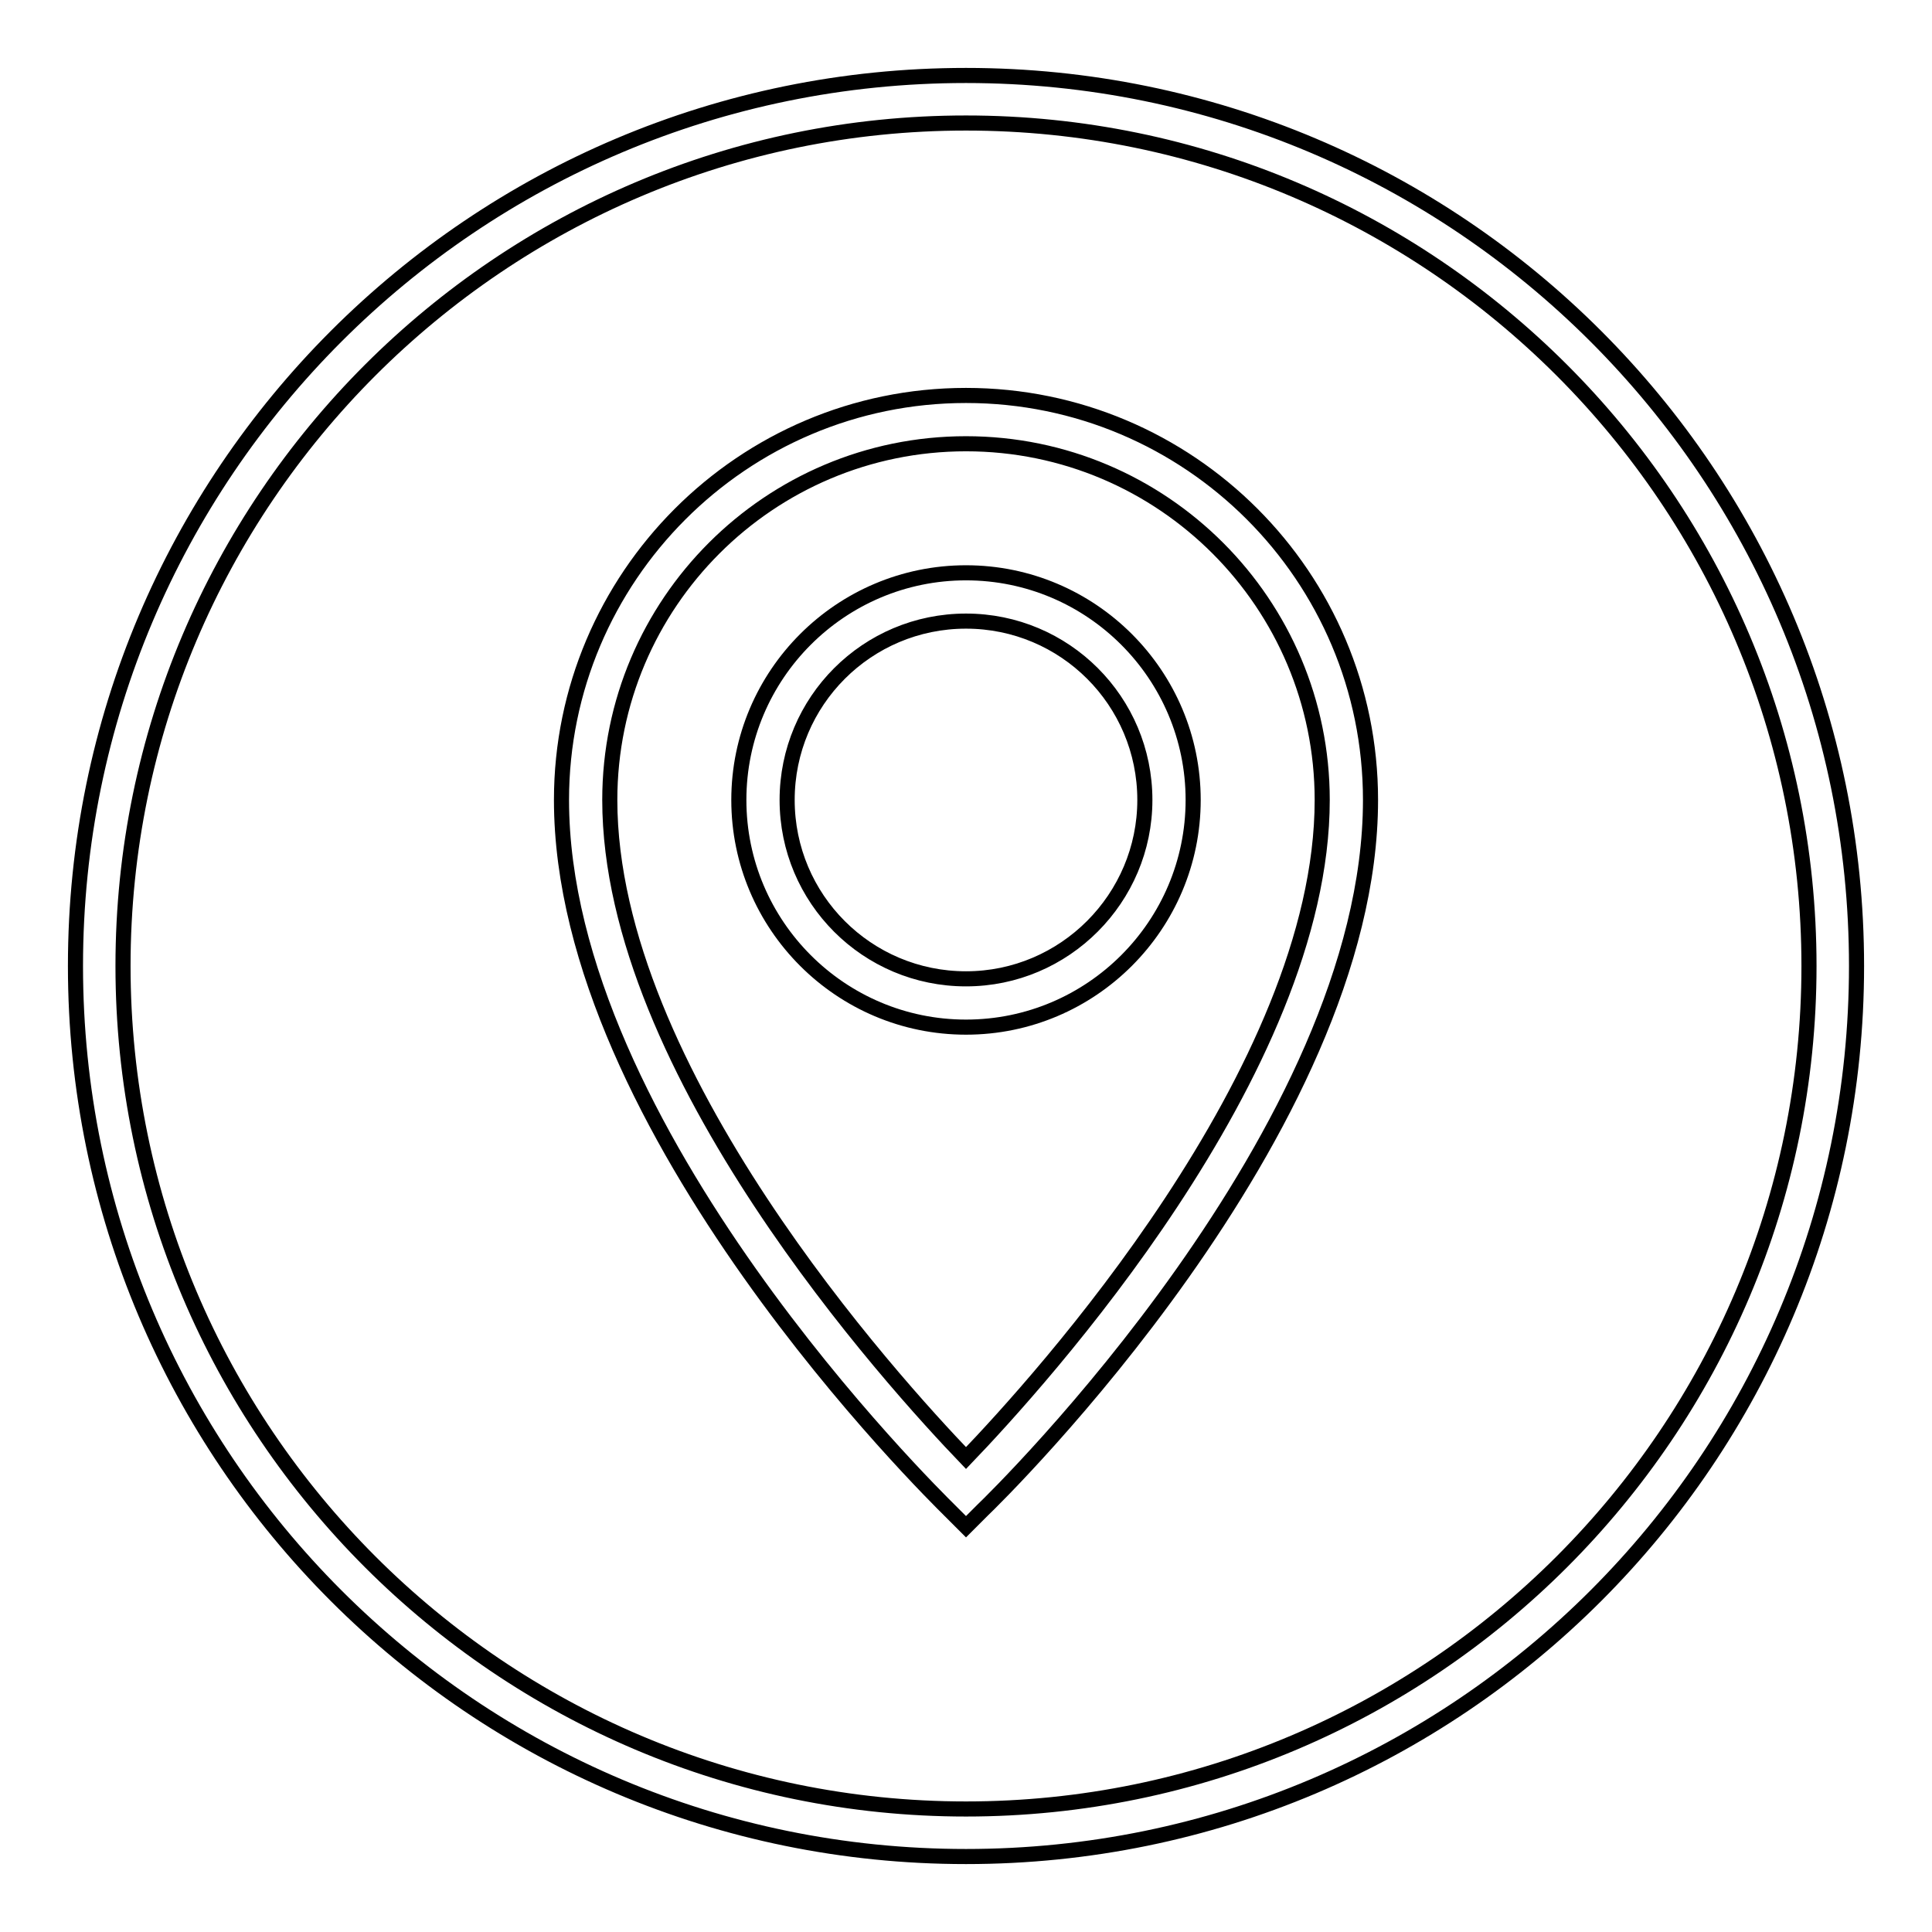
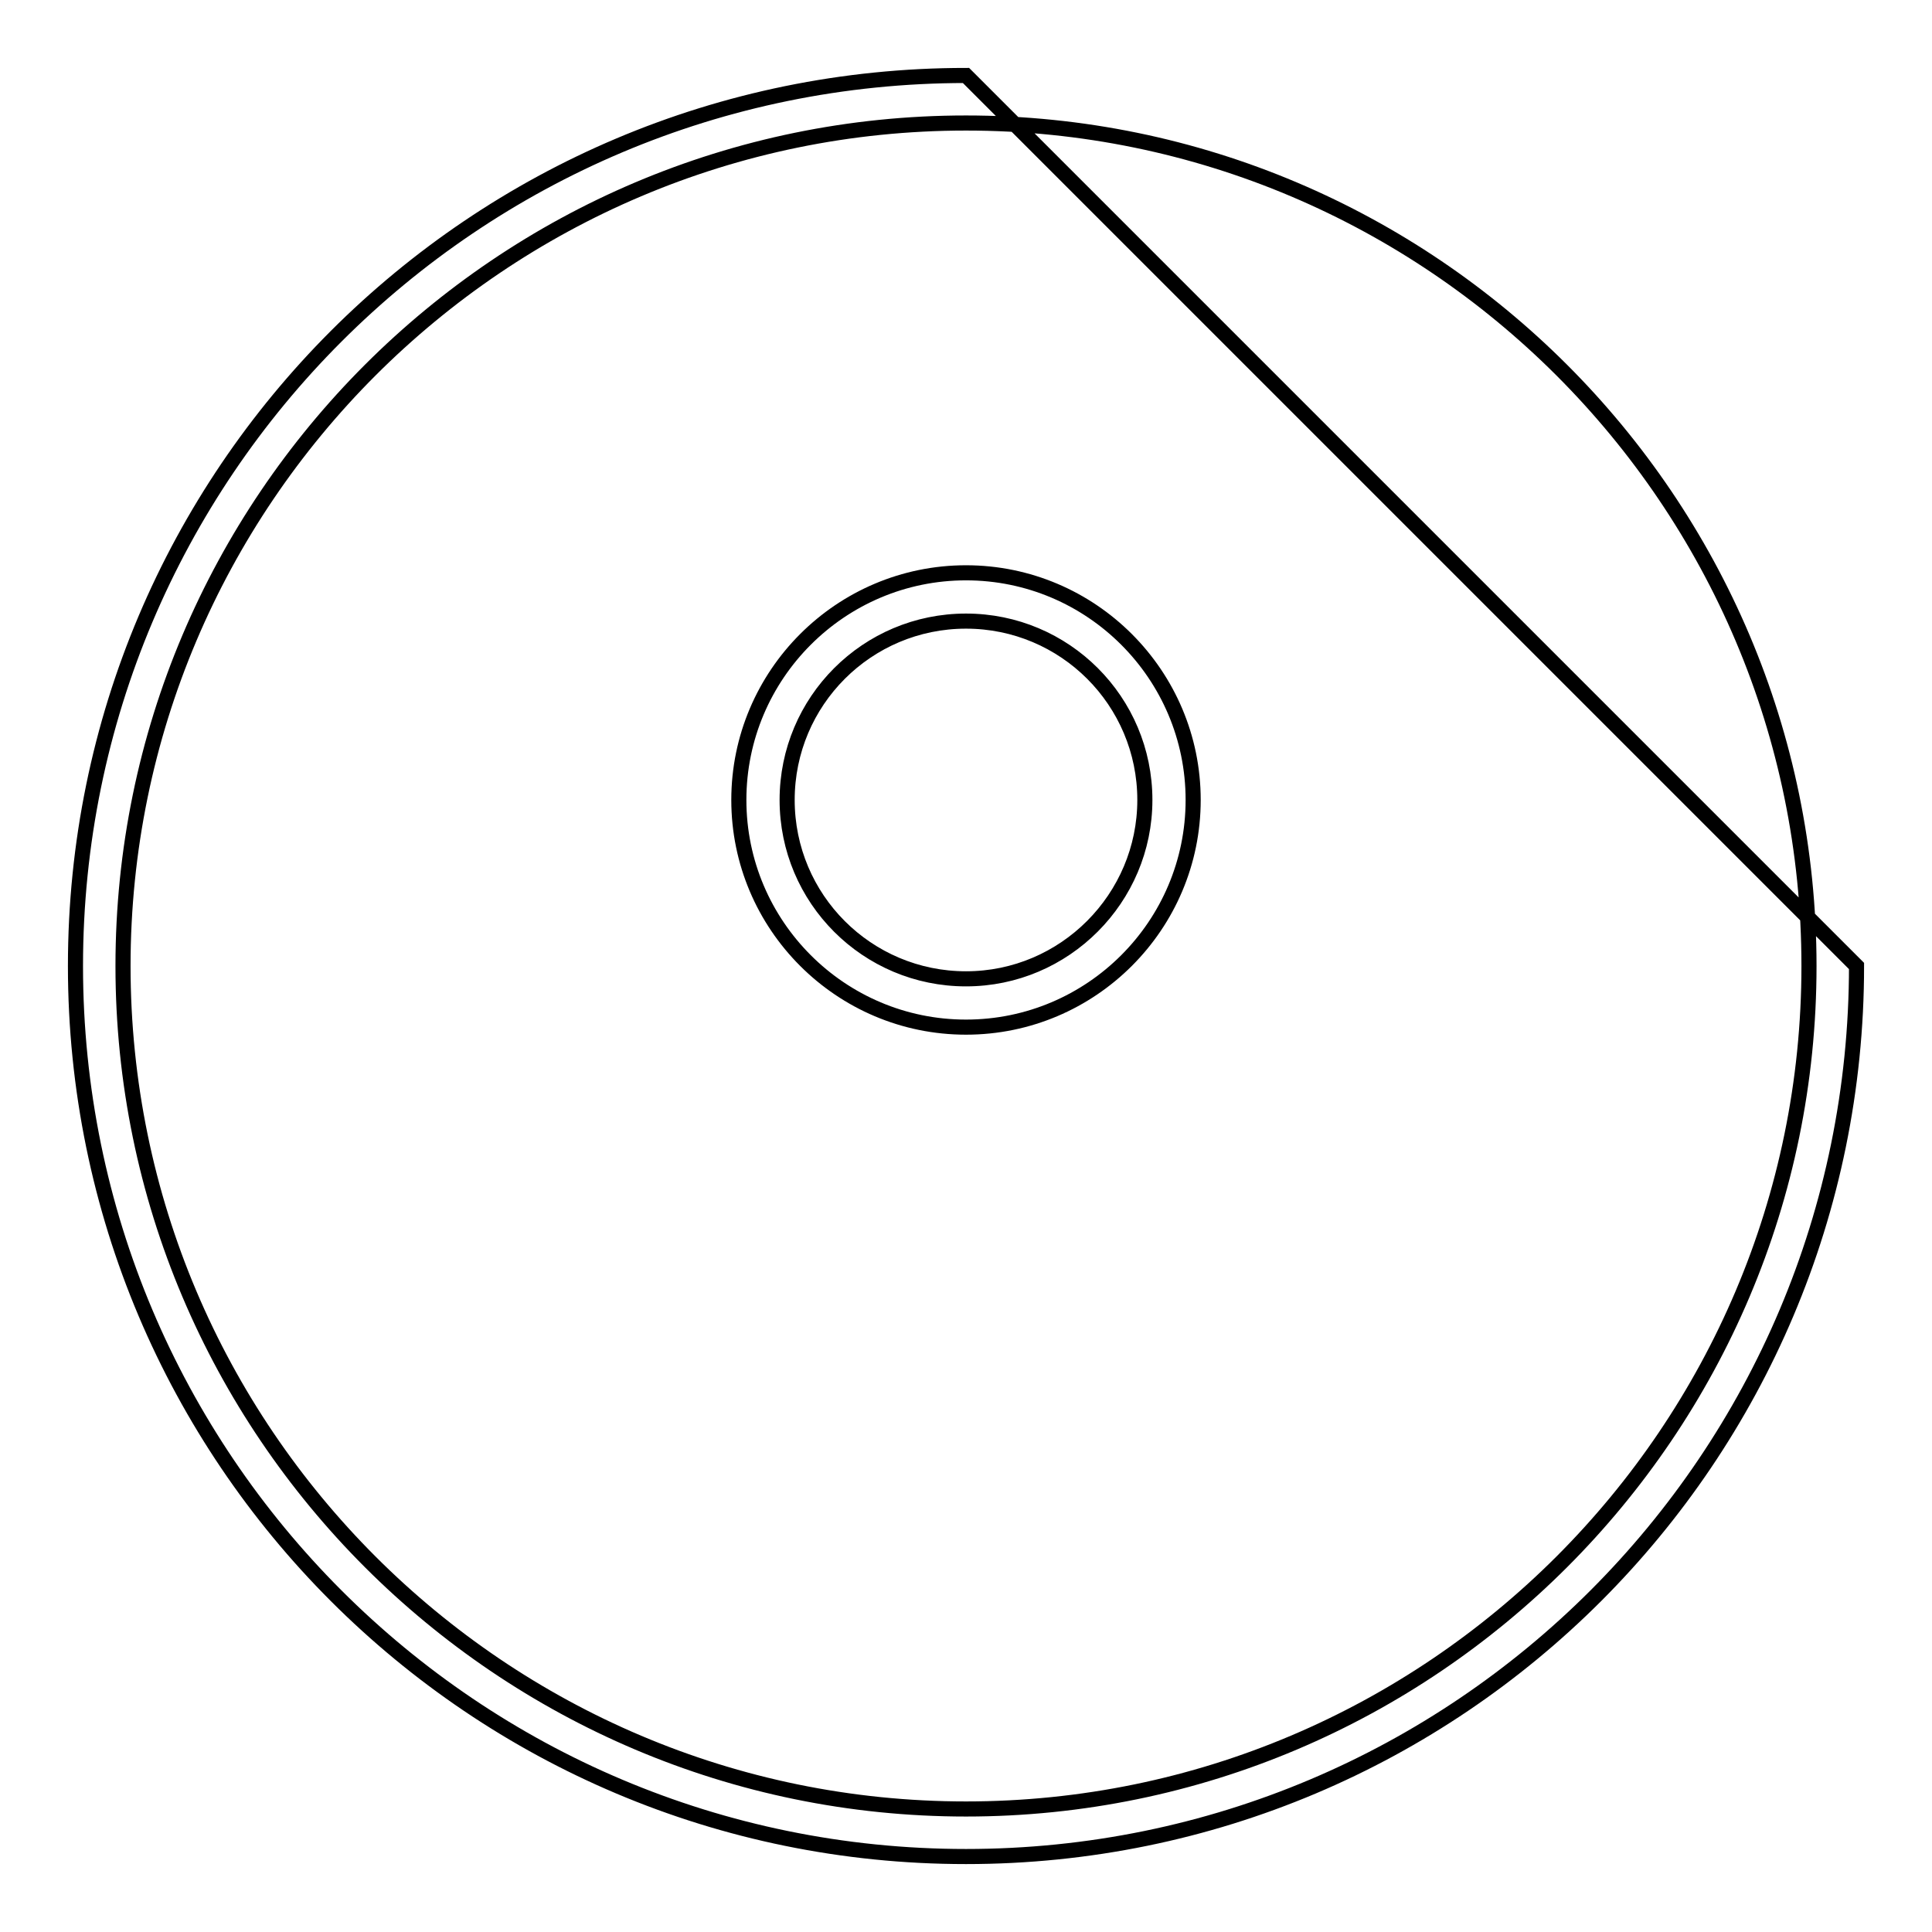
<svg xmlns="http://www.w3.org/2000/svg" version="1.1" x="0px" y="0px" viewBox="0 0 256 256" enable-background="new 0 0 256 256" xml:space="preserve">
  <g>
    <g>
-       <path stroke-width="2" fill-opacity="0" stroke="#000000" d="M128,16.3c61.6,0,111.7,50.1,111.7,111.7c0,61.6-50.1,111.7-111.7,111.7c-61.6,0-111.7-50.1-111.7-111.7C16.3,66.4,66.4,16.3,128,16.3 M128,10C62.8,10,10,62.8,10,128c0,65.2,52.8,118,118,118c65.2,0,118-52.8,118-118C246,62.8,193.2,10,128,10L128,10z" />
+       <path stroke-width="2" fill-opacity="0" stroke="#000000" d="M128,16.3c61.6,0,111.7,50.1,111.7,111.7c0,61.6-50.1,111.7-111.7,111.7c-61.6,0-111.7-50.1-111.7-111.7C16.3,66.4,66.4,16.3,128,16.3 M128,10C62.8,10,10,62.8,10,128c0,65.2,52.8,118,118,118c65.2,0,118-52.8,118-118L128,10z" />
      <path stroke-width="2" fill-opacity="0" stroke="#000000" d="M128,75.9c-16.6,0-30.1,13.5-30.1,30.1c0,16.6,13.5,30.1,30.1,30.1c16.6,0,30.1-13.5,30.1-30.1C158.1,89.4,144.6,75.9,128,75.9z M128,129.7c-13.1,0-23.7-10.6-23.7-23.7c0-13.1,10.6-23.7,23.7-23.7c13.1,0,23.7,10.6,23.7,23.7C151.7,119,141.1,129.7,128,129.7z" />
-       <path stroke-width="2" fill-opacity="0" stroke="#000000" d="M128,52.4c-29.6,0-53.6,24.1-53.6,53.6c0,43.7,49.3,92,51.4,94.1l2.2,2.2l2.2-2.2c2.1-2,51.4-50.3,51.4-94.1C181.6,76.4,157.6,52.4,128,52.4z M128,193.2c-9.6-10-47.2-51.3-47.2-87.2c0-26.1,21.2-47.2,47.2-47.2c26.1,0,47.2,21.2,47.2,47.2C175.2,141.9,137.6,183.2,128,193.2z" />
    </g>
  </g>
</svg>